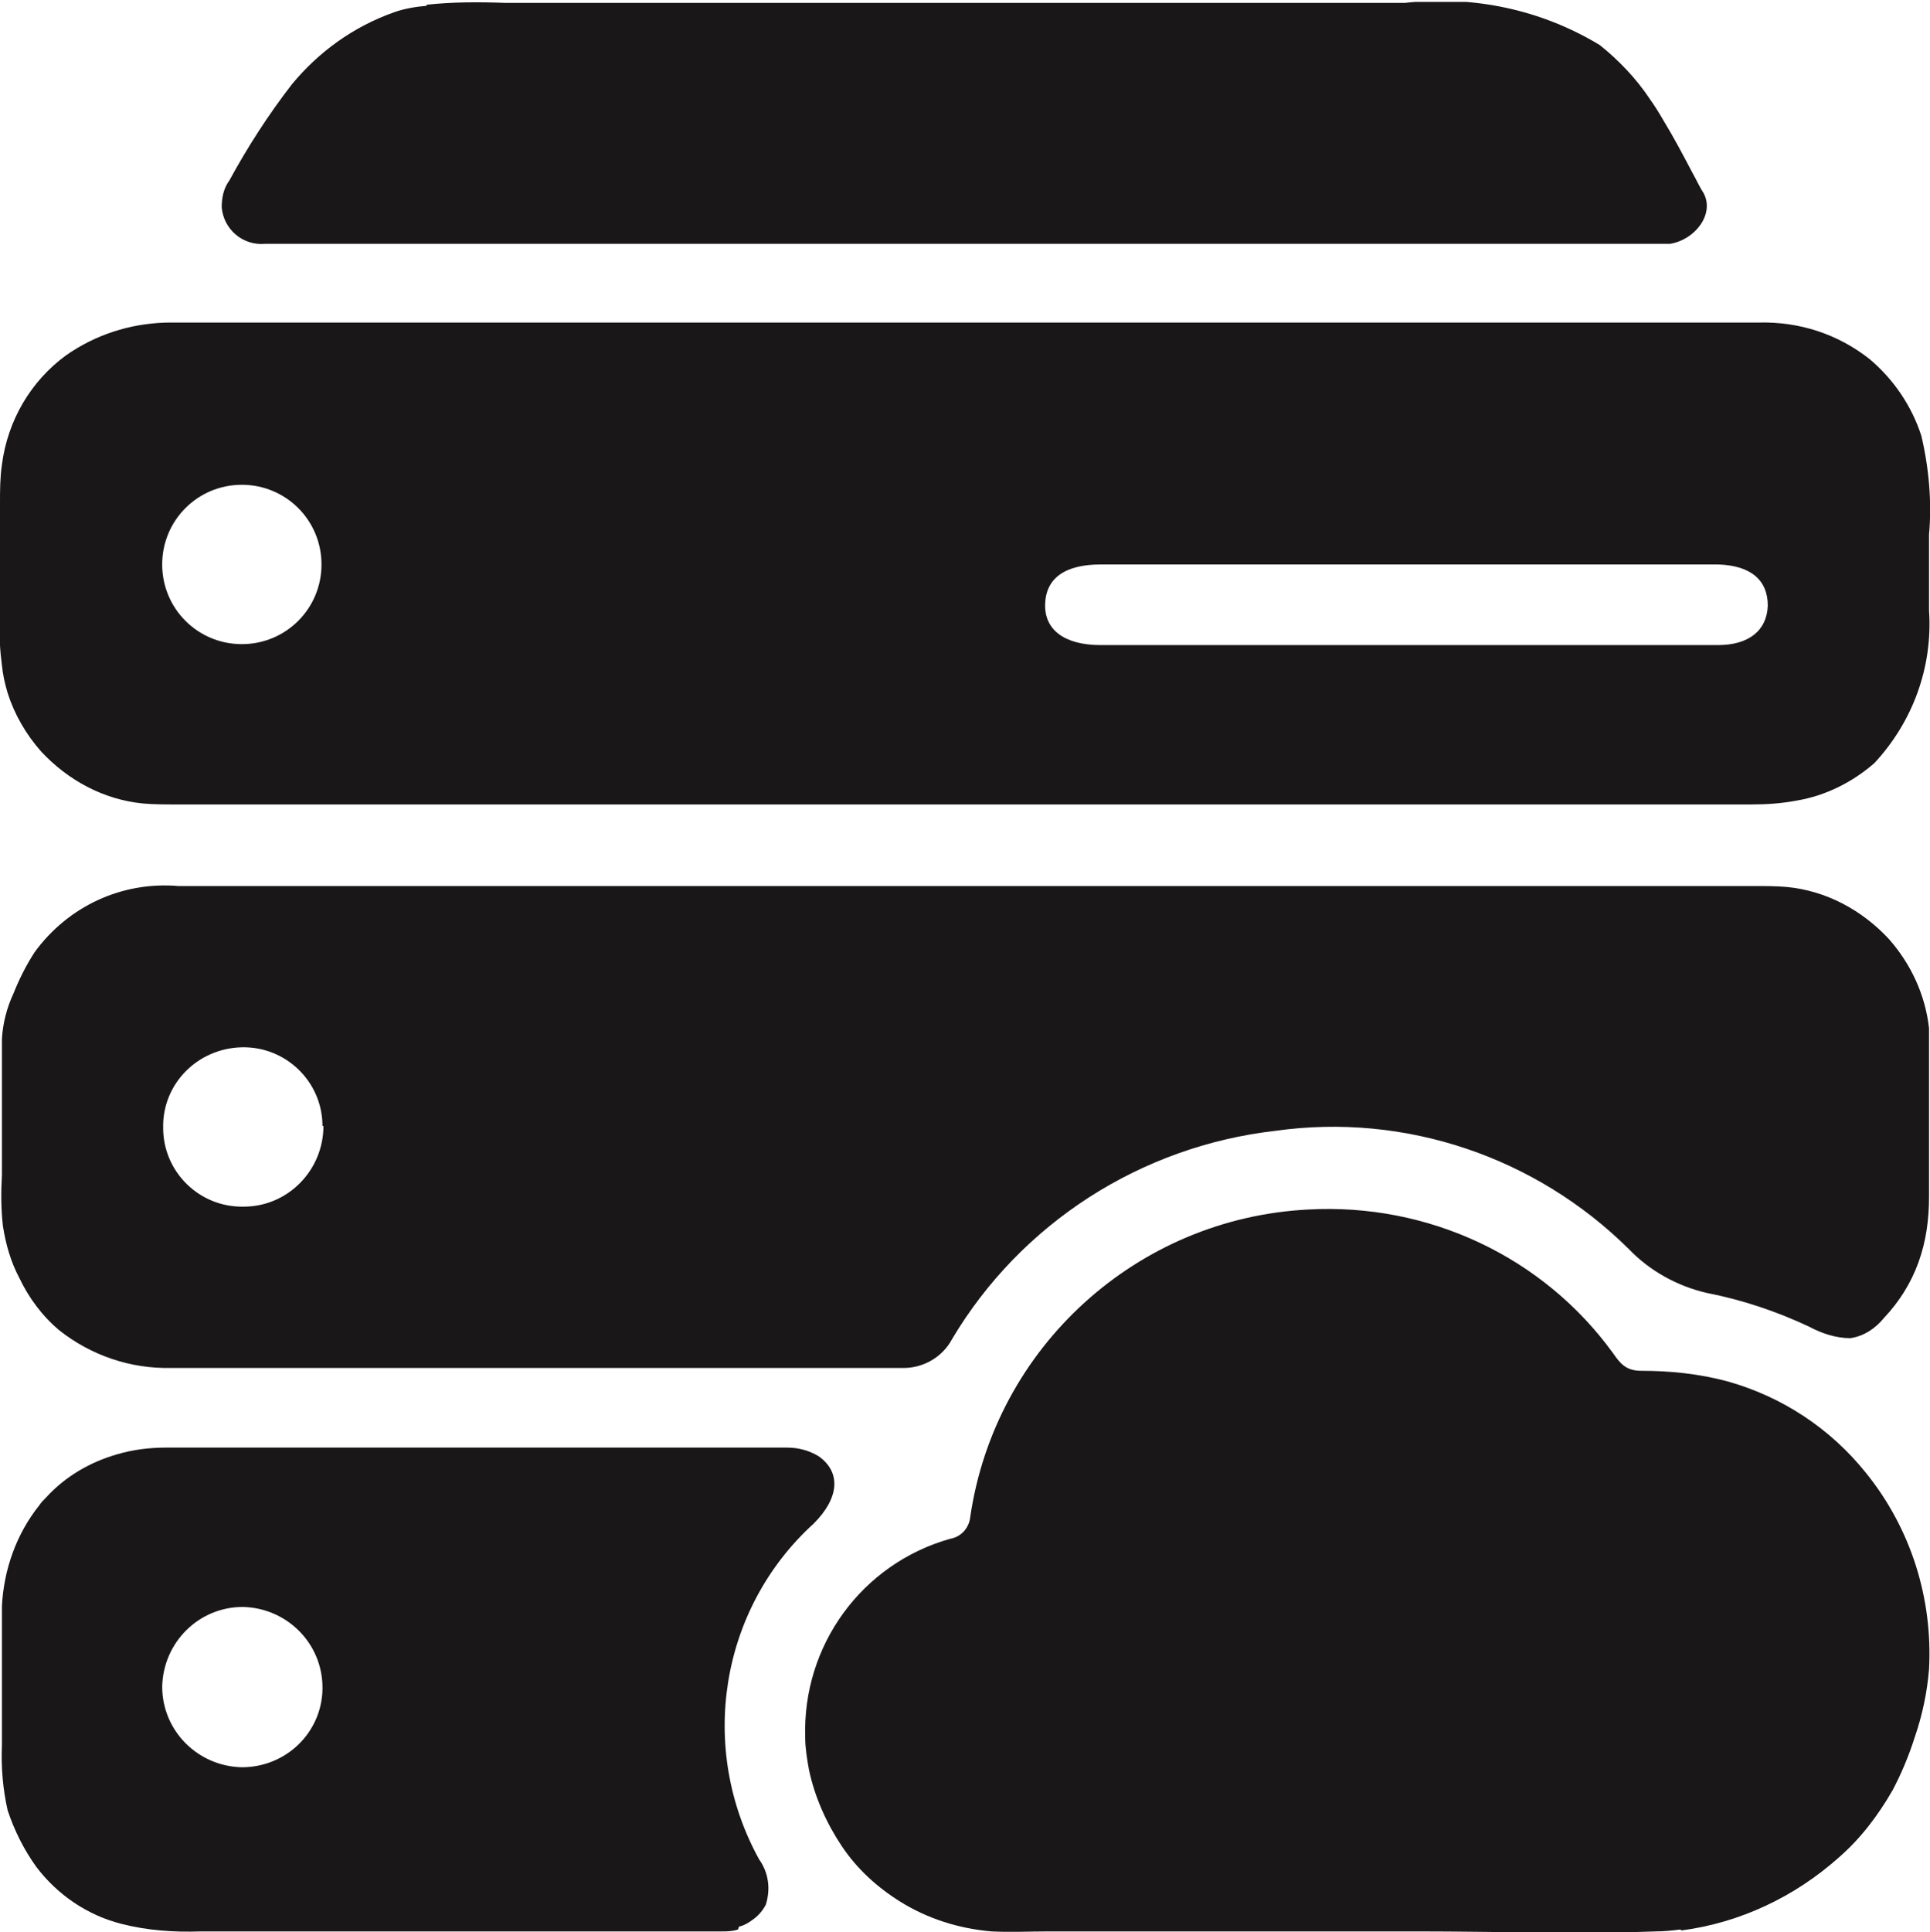
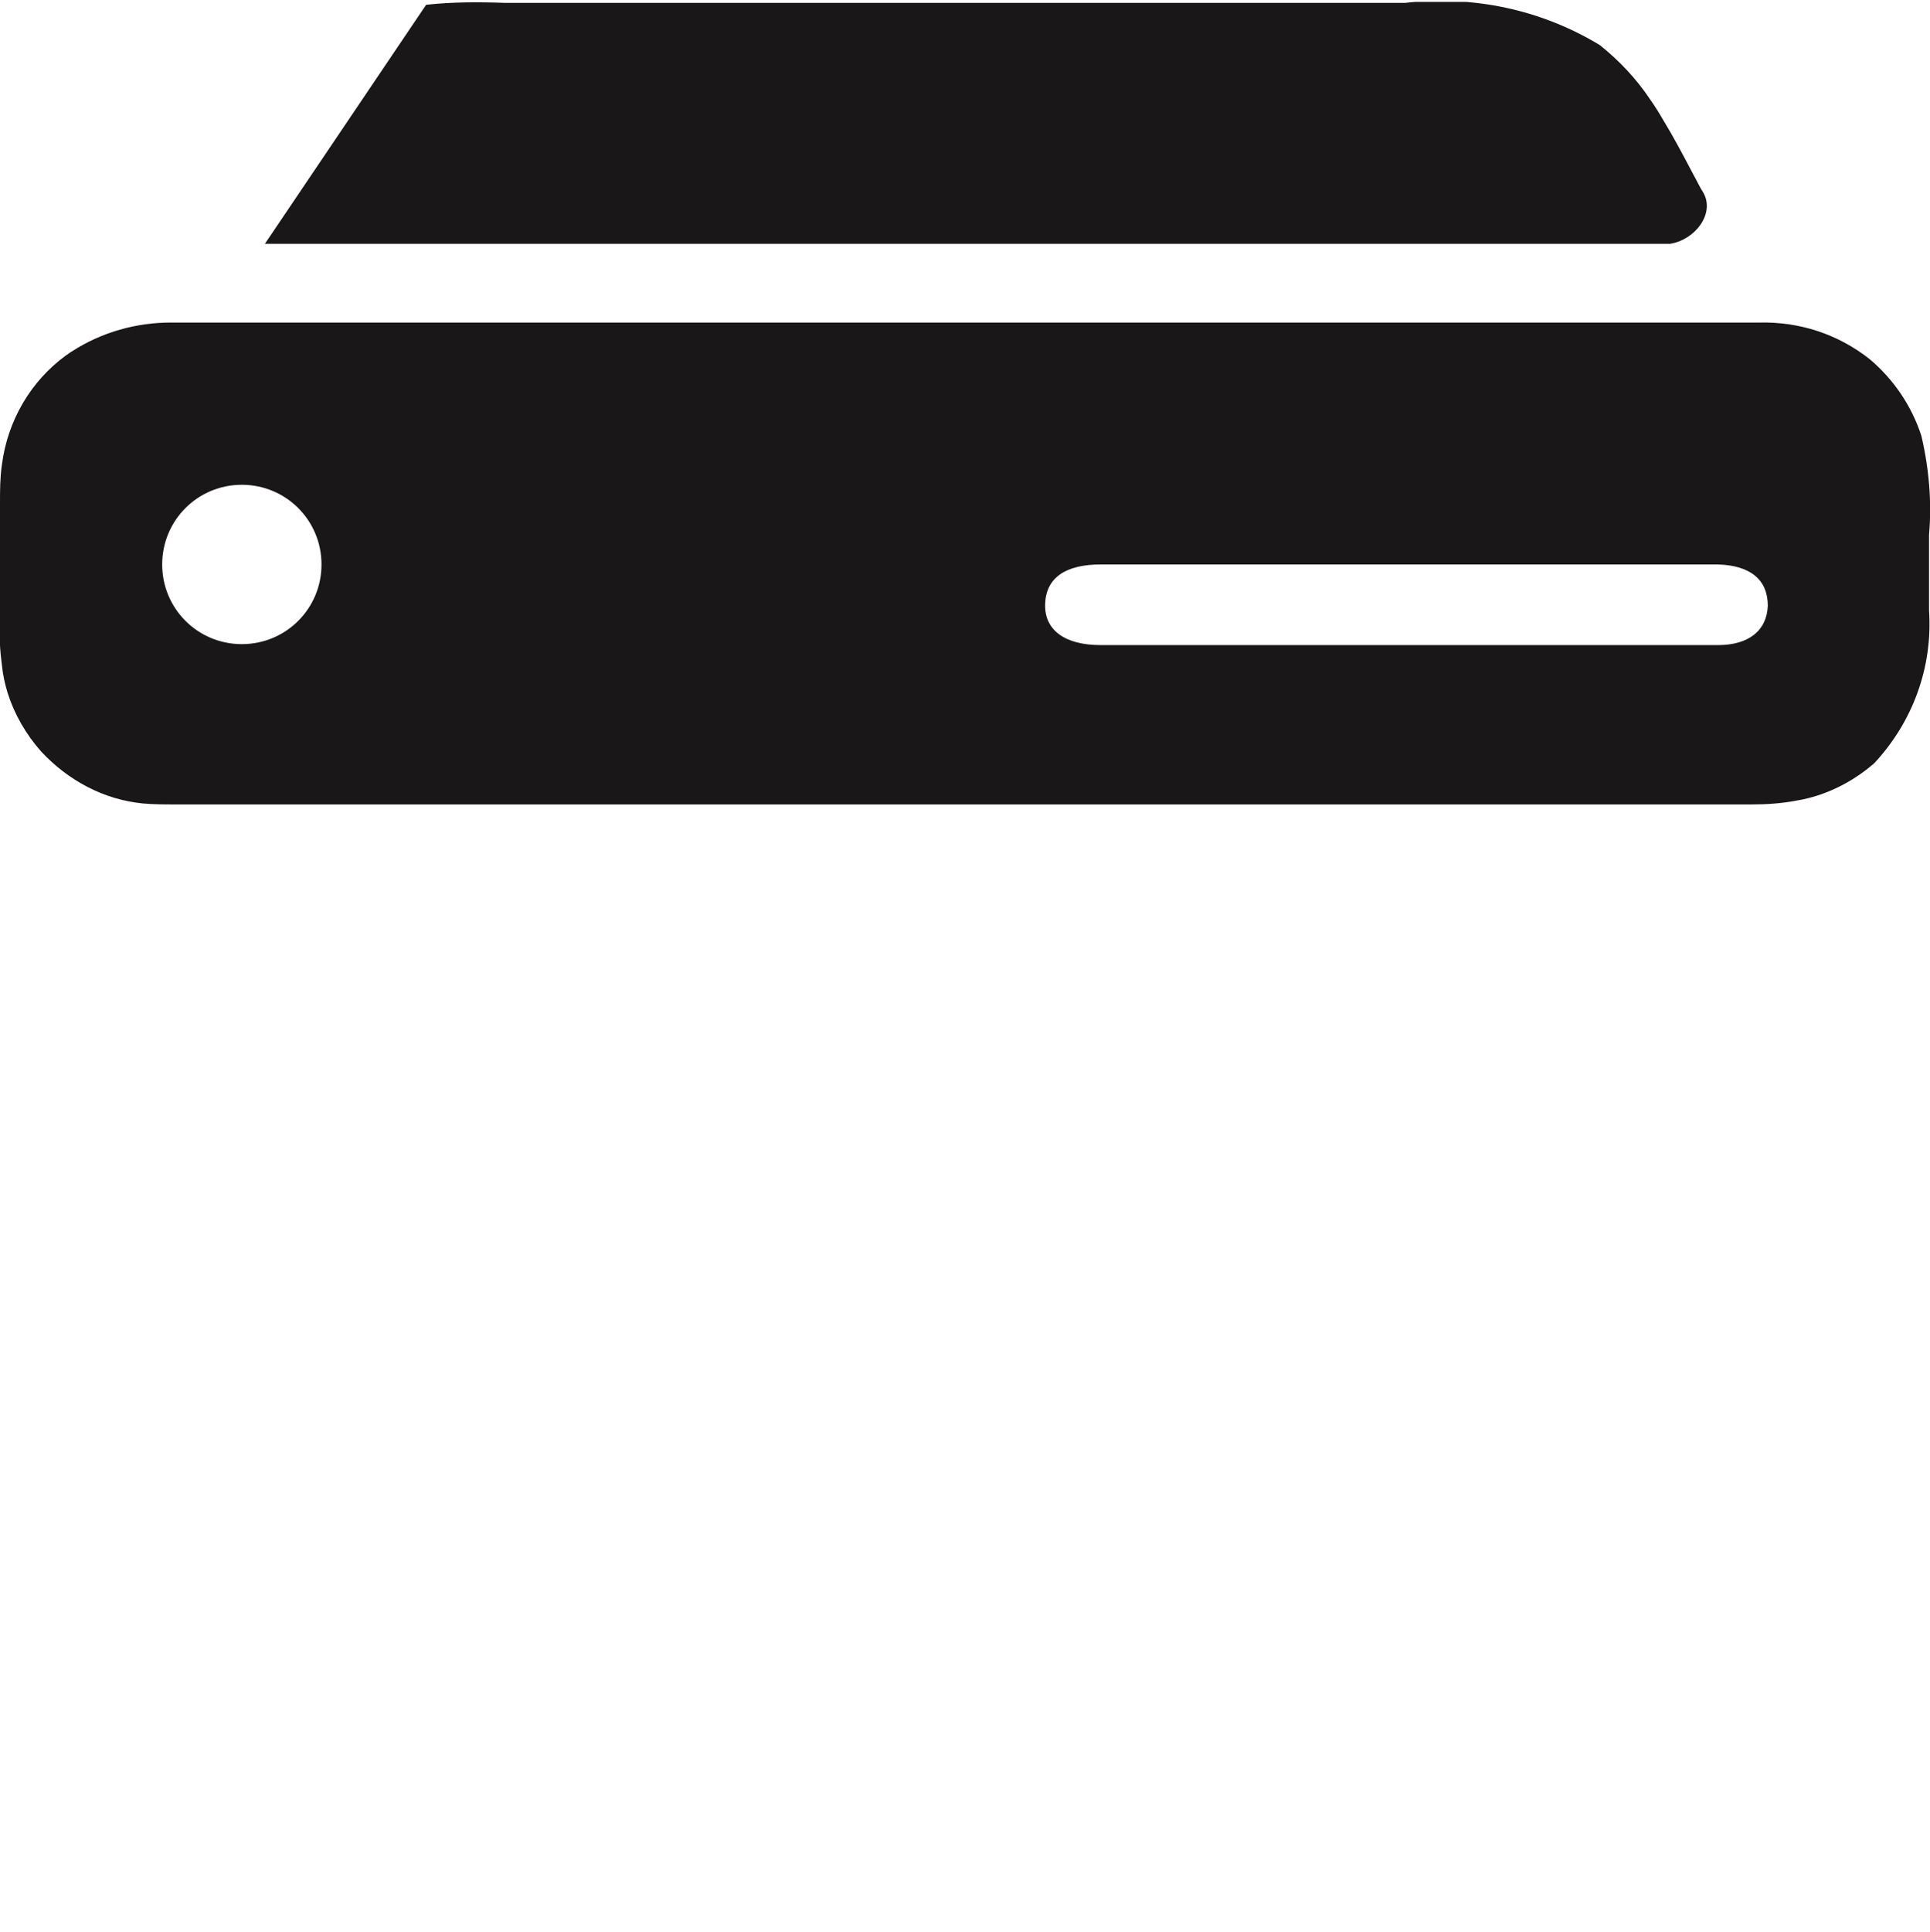
<svg xmlns="http://www.w3.org/2000/svg" id="Group_144" data-name="Group 144" viewBox="0 0 20.11 20.13">
  <defs>
    <style>
      .cls-1 {
        fill: none;
      }

      .cls-1, .cls-2 {
        stroke-width: 0px;
      }

      .cls-3 {
        clip-path: url(#clippath);
      }

      .cls-2 {
        fill: #1a1718;
      }
    </style>
    <clipPath id="clippath">
      <rect class="cls-1" x="0" y=".02" width="20.11" height="20.11" />
    </clipPath>
  </defs>
  <g class="cls-3">
    <g id="Group_167-2" data-name="Group 167-2">
      <path id="Path_52" data-name="Path 52" class="cls-2" d="m.02,6.93c-.02-.15-.03-.31-.02-.46v-.06c0-.31,0-.62,0-.94v-.23c0-.13,0-.26.02-.4.06-.46.3-.87.67-1.14.02-.01.04-.03.06-.04.31-.2.67-.3,1.03-.3,5.52,0,11.04,0,16.55,0,.42-.01.82.12,1.15.38.25.21.44.49.54.8.08.34.11.69.08,1.03,0,.26,0,.53,0,.79.04.59-.17,1.16-.57,1.59-.23.2-.51.34-.81.39-.16.03-.31.04-.47.04-5.47,0-10.94,0-16.41,0-.12,0-.24,0-.35-.01-.41-.04-.78-.24-1.06-.54-.16-.18-.28-.39-.35-.61-.03-.1-.05-.19-.06-.29m14.64-1.05h-3.19c-.37,0-.57.14-.58.41s.2.43.58.43h6.43c.32,0,.51-.15.52-.41,0-.27-.18-.42-.52-.43h-3.23m-11.32,0c0-.46-.37-.83-.83-.83-.46,0-.83.37-.83.83,0,.46.37.83.83.83.46,0,.83-.37.83-.83" />
-       <path id="Path_53" data-name="Path 53" class="cls-2" d="m.03,12.77c-.02-.18-.02-.36-.01-.53,0-.38,0-.76,0-1.14,0-.09,0-.18,0-.28.01-.16.05-.32.12-.47.06-.15.13-.29.22-.43.35-.48.91-.74,1.5-.69,5.47,0,10.94,0,16.41,0,.12,0,.24,0,.35.01.41.04.78.24,1.06.54.23.26.38.58.42.93,0,.06,0,.13,0,.19,0,.52,0,1.05,0,1.57,0,.23-.03.46-.11.68-.08.22-.2.41-.36.58-.09.11-.21.19-.35.21-.15,0-.3-.05-.43-.12-.34-.16-.7-.28-1.06-.35-.31-.07-.6-.23-.82-.46-.97-.96-2.33-1.42-3.68-1.23-1.4.16-2.65.96-3.37,2.17-.1.19-.31.31-.53.3-2.54,0-5.07,0-7.61,0-.42.01-.83-.13-1.16-.39-.18-.15-.32-.34-.42-.55-.09-.17-.14-.35-.17-.54m3.33-1.04c0-.46-.38-.83-.84-.82s-.83.38-.82.84c0,.46.38.83.84.82.46,0,.83-.38.83-.84" />
-       <path id="Path_54" data-name="Path 54" class="cls-2" d="m17.51,20.1c-.08.01-.17.02-.26.02-.82.03-1.65,0-2.47,0h-3.85c-.2,0-.4.01-.6,0-.34-.03-.66-.13-.95-.31-.24-.15-.45-.34-.61-.58-.16-.24-.28-.51-.34-.79-.02-.11-.04-.23-.04-.34-.03-.96.59-1.81,1.51-2.07.12-.02.2-.12.21-.23.26-1.77,1.74-3.11,3.52-3.2,1.25-.07,2.45.49,3.18,1.5.07.1.13.18.29.18.3,0,.6.03.9.11.57.16,1.07.49,1.44.95.47.58.7,1.31.66,2.05-.02.24-.07.48-.15.71-.06.19-.14.38-.23.55-.15.26-.33.5-.56.7-.46.41-1.03.68-1.64.76" />
-       <path id="Path_55" data-name="Path 55" class="cls-2" d="m7.69,20.1c-.06.02-.12.02-.17.02-.22,0-.43,0-.65,0h-3.52c-.42,0-.84,0-1.26,0-.28.01-.56-.01-.83-.08-.35-.09-.66-.3-.88-.59-.13-.18-.23-.38-.3-.59-.05-.22-.07-.45-.06-.68v-.86c0-.2,0-.4,0-.59.02-.38.15-.75.39-1.05.02-.03.04-.05.07-.08.2-.22.46-.37.74-.45.17-.05.34-.07.51-.07,2.16,0,4.31,0,6.47,0,.12,0,.23.03.33.09.24.17.21.44-.05.7-.98.89-1.21,2.34-.57,3.5.1.14.12.31.07.47-.03.06-.08.12-.14.16-.04.03-.09.06-.14.07m-4.34-2.49c0-.46-.37-.83-.83-.84-.46,0-.83.37-.84.83,0,.46.37.83.83.84.46,0,.83-.36.84-.81,0,0,0,0,0-.01" />
-       <path id="Path_56" data-name="Path 56" class="cls-2" d="m4.44.05c.27-.03.55-.03.82-.02h5.73c.84,0,1.69,0,2.53,0h1.12c.71-.08,1.42.07,2.03.44.2.16.38.35.52.56.05.07.1.15.14.22.11.18.21.37.31.56.04.07.07.14.11.2.12.22-.09.49-.35.53-.07,0-.13,0-.2,0H2.76c-.23.02-.43-.15-.45-.38,0-.1.02-.2.08-.28.19-.35.41-.69.65-1,.28-.34.64-.6,1.06-.75.11-.04.23-.06.35-.07" />
+       <path id="Path_56" data-name="Path 56" class="cls-2" d="m4.44.05c.27-.03.55-.03.82-.02h5.73c.84,0,1.69,0,2.53,0h1.12c.71-.08,1.42.07,2.03.44.2.16.38.35.52.56.05.07.1.15.14.22.11.18.21.37.31.56.04.07.07.14.11.2.12.22-.09.49-.35.53-.07,0-.13,0-.2,0H2.76" />
    </g>
  </g>
</svg>